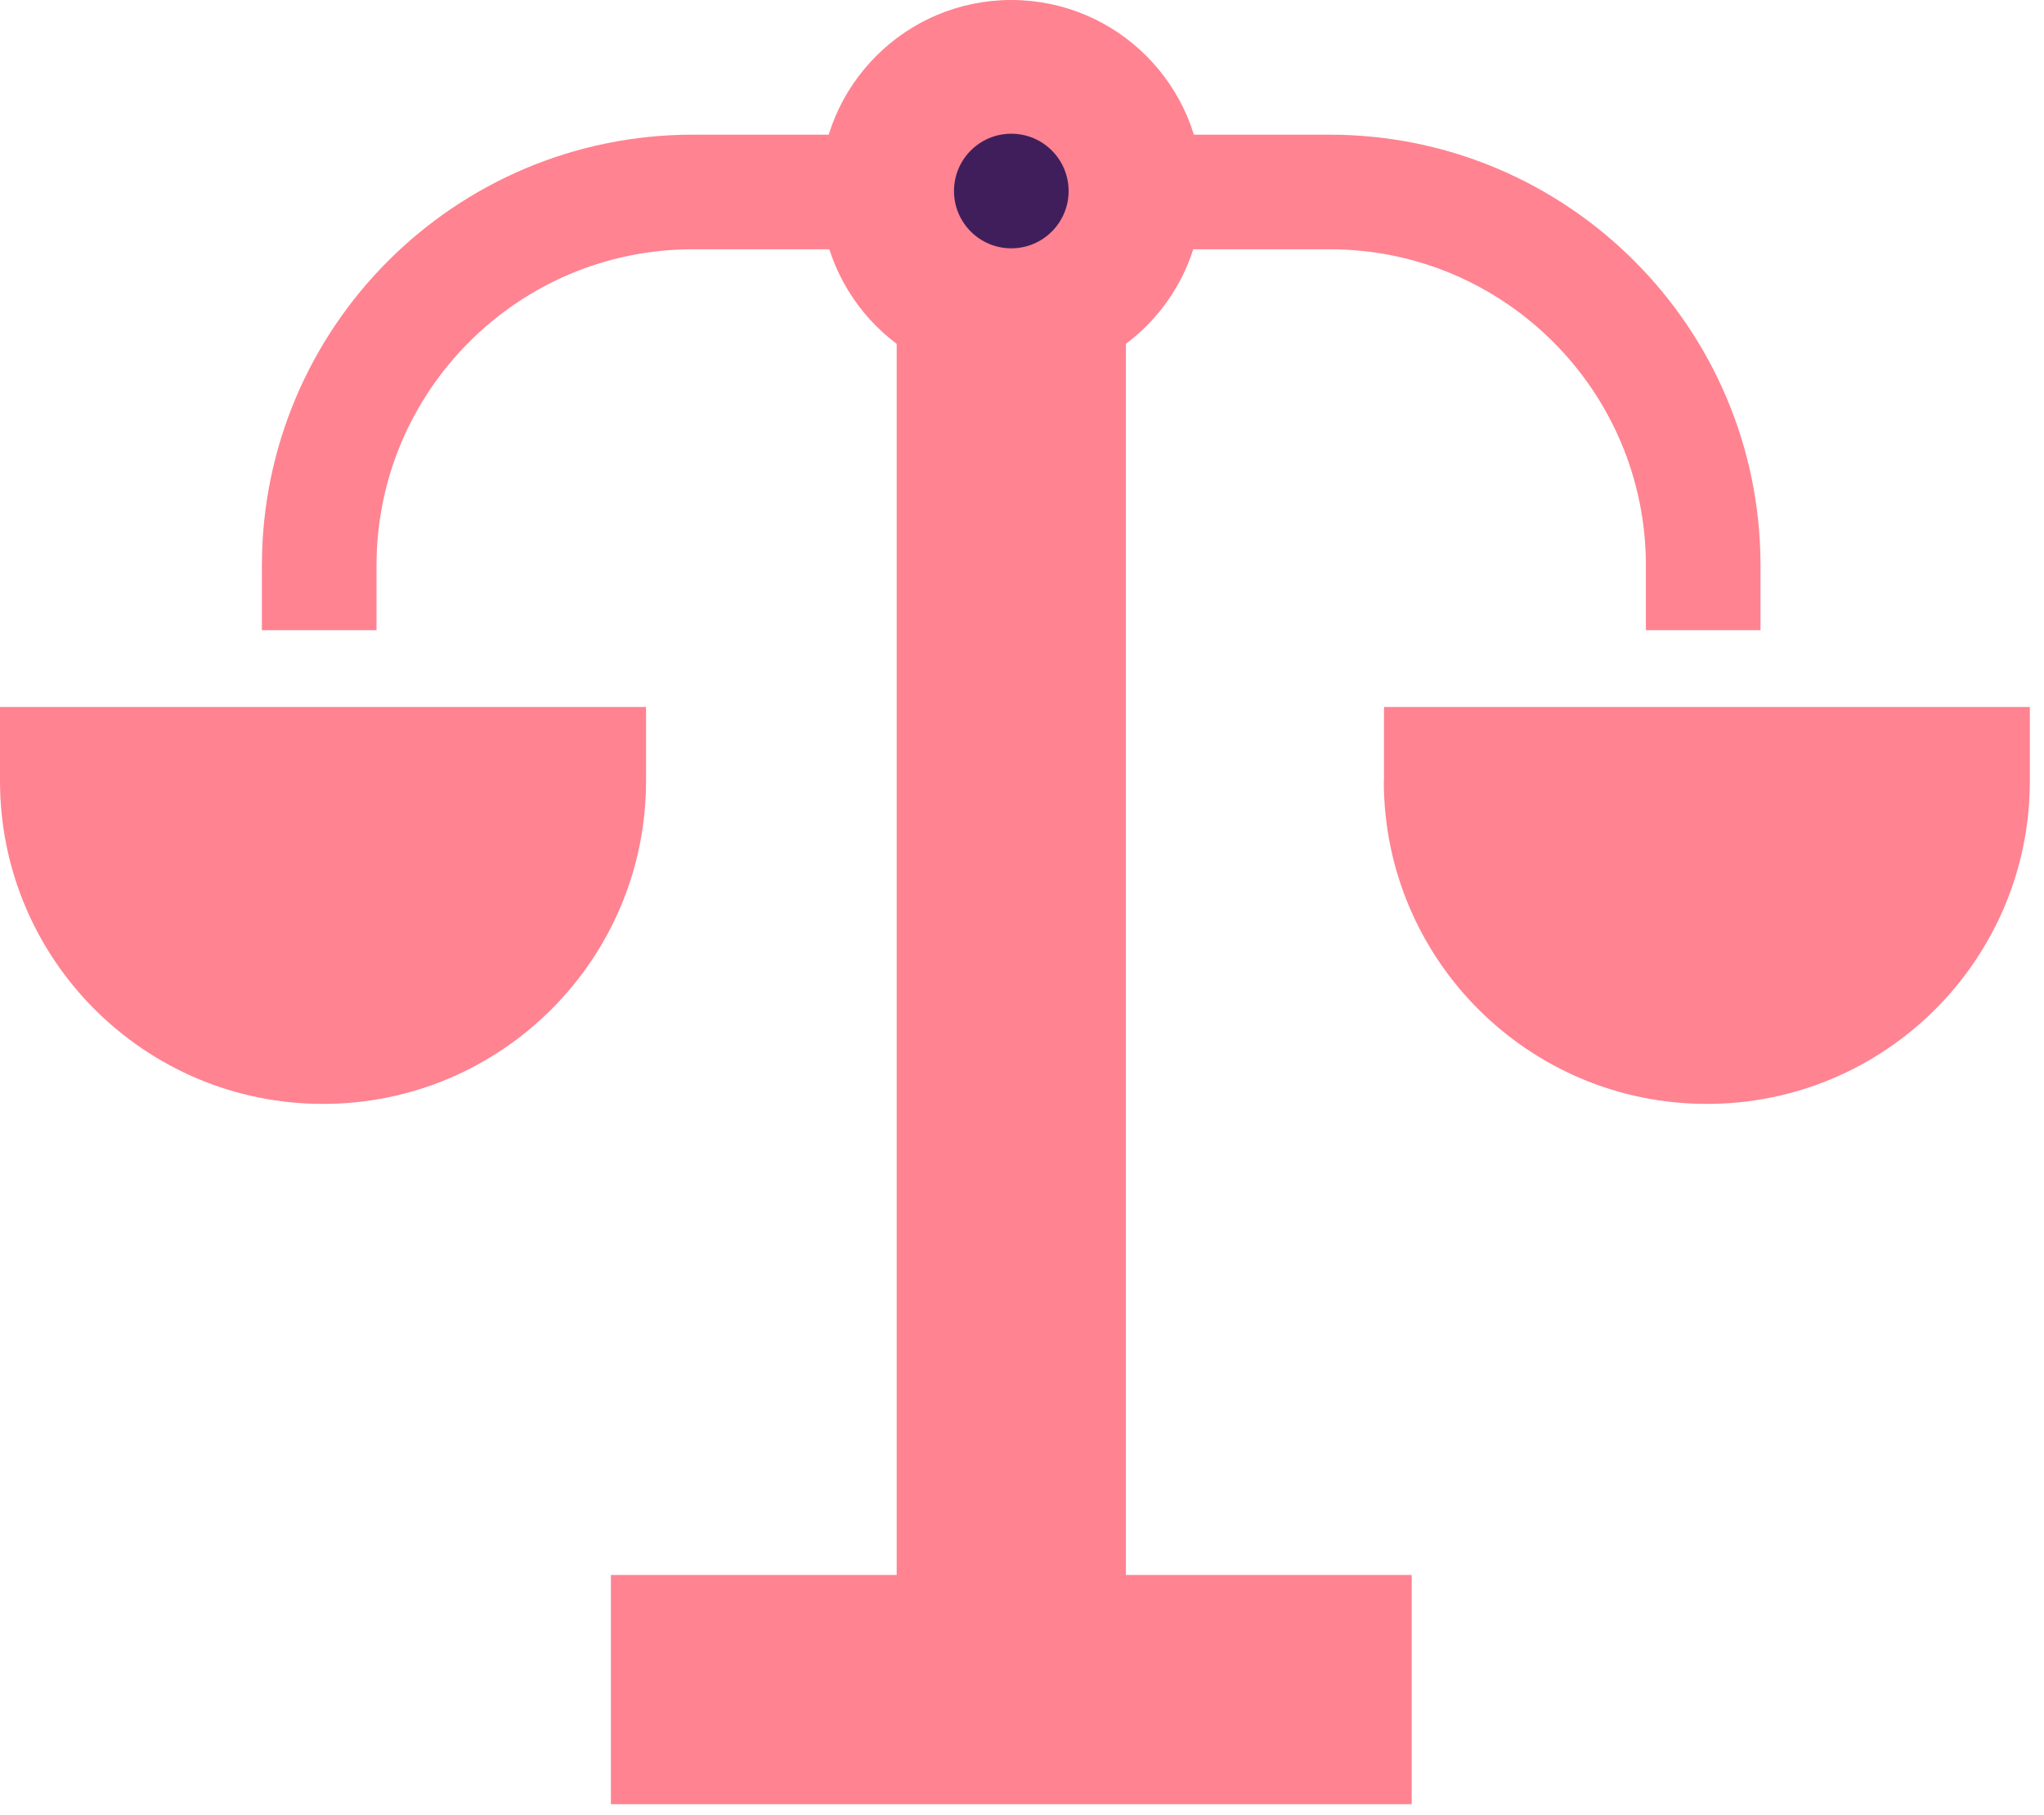
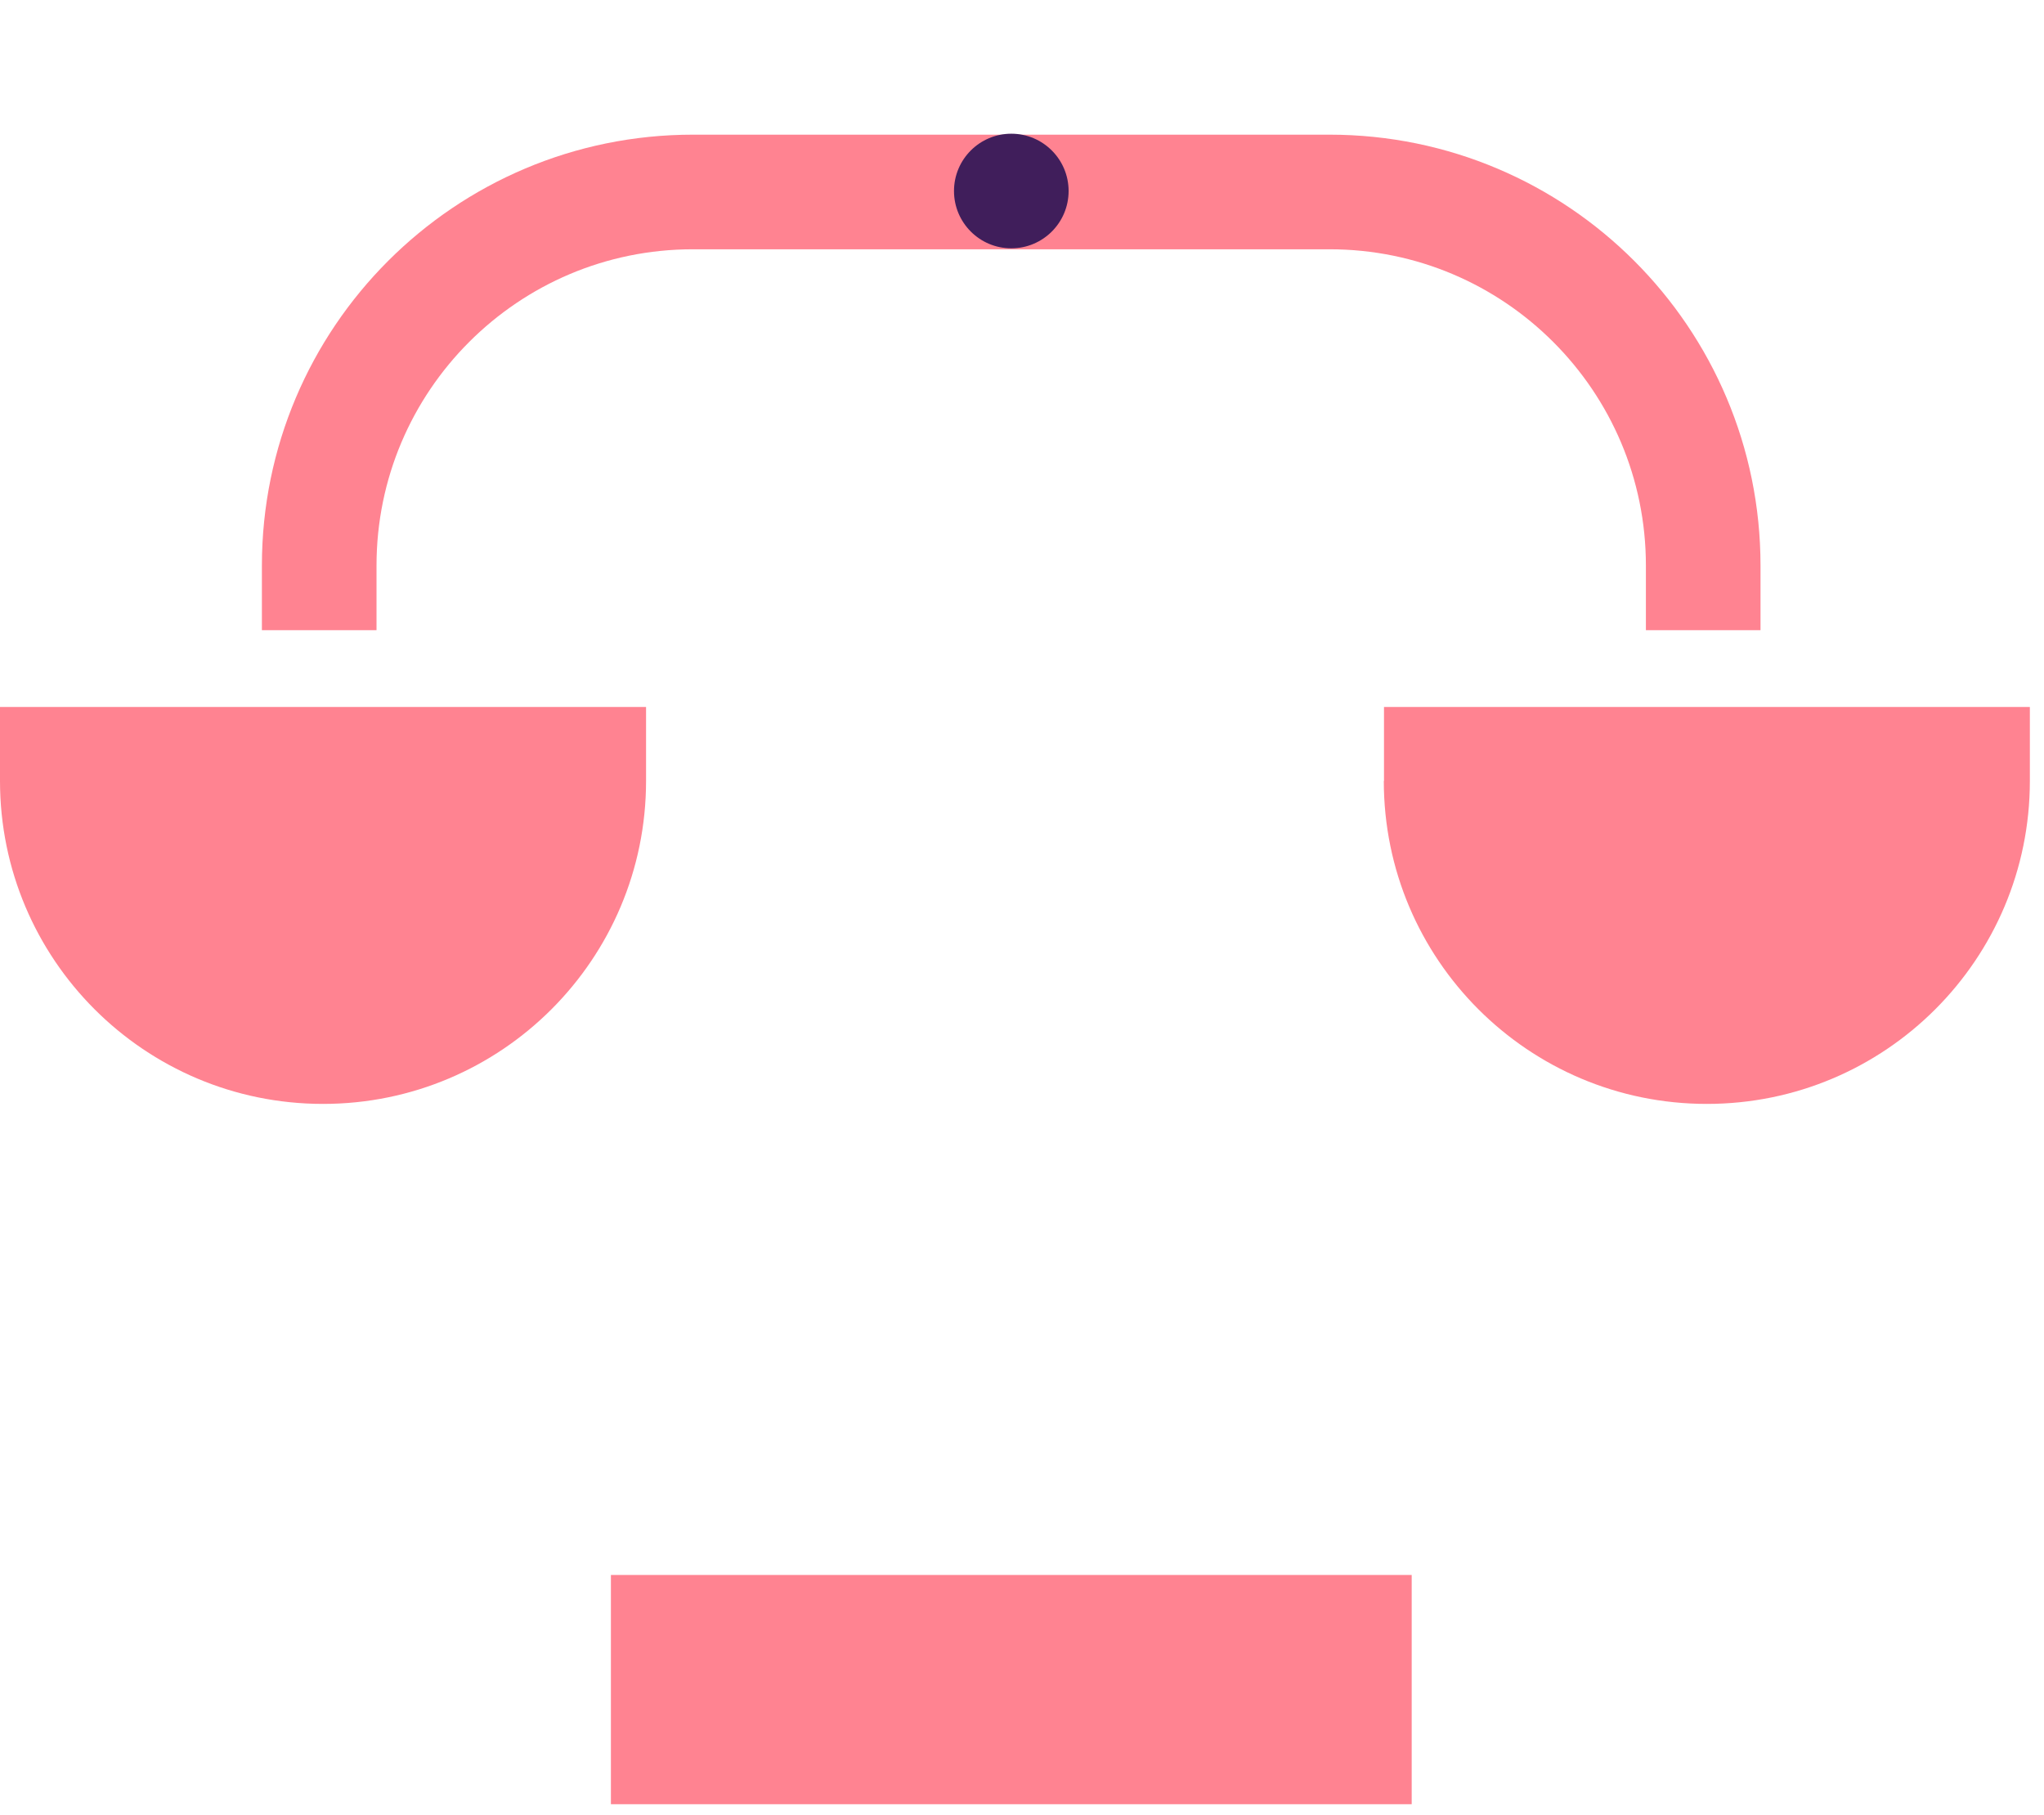
<svg xmlns="http://www.w3.org/2000/svg" width="107" height="95" viewBox="0 0 107 95" fill="none">
  <g clip-path="url(#clip0_9_2715)">
-     <path d="M52.94 4.15V86.88" stroke="#FF8391" stroke-width="12" stroke-miterlimit="10" />
    <path d="M31.98 88.45H73.9" stroke="#FF8391" stroke-width="12" stroke-miterlimit="10" />
    <path d="M0 40.88C0 50.22 7.57 57.79 16.91 57.79C26.25 57.79 33.82 50.22 33.82 40.88V37.01H0V40.88Z" fill="#FF8391" />
    <path d="M72.44 40.88C72.44 50.22 80.01 57.79 89.35 57.79C98.69 57.79 106.26 50.22 106.26 40.88V37.01H72.45V40.88H72.44Z" fill="#FF8391" />
-     <path d="M52.94 20C58.463 20 62.94 15.523 62.94 10C62.94 4.477 58.463 0 52.94 0C47.417 0 42.94 4.477 42.94 10C42.94 15.523 47.417 20 52.94 20Z" fill="#FF8391" />
    <path d="M16.71 32.99V29.61C16.71 18.81 25.47 10.05 36.27 10.05H69.6C80.4 10.05 89.16 18.81 89.16 29.61V32.99" stroke="#FF8391" stroke-width="6" stroke-miterlimit="10" />
    <path d="M52.94 13C54.597 13 55.94 11.657 55.94 10C55.94 8.343 54.597 7 52.94 7C51.283 7 49.94 8.343 49.94 10C49.94 11.657 51.283 13 52.94 13Z" fill="#401E5B" />
  </g>
  <defs>
    <clipPath id="clip0_9_2715">
      <rect width="106.26" height="94.45" fill="white" />
    </clipPath>
  </defs>
</svg>